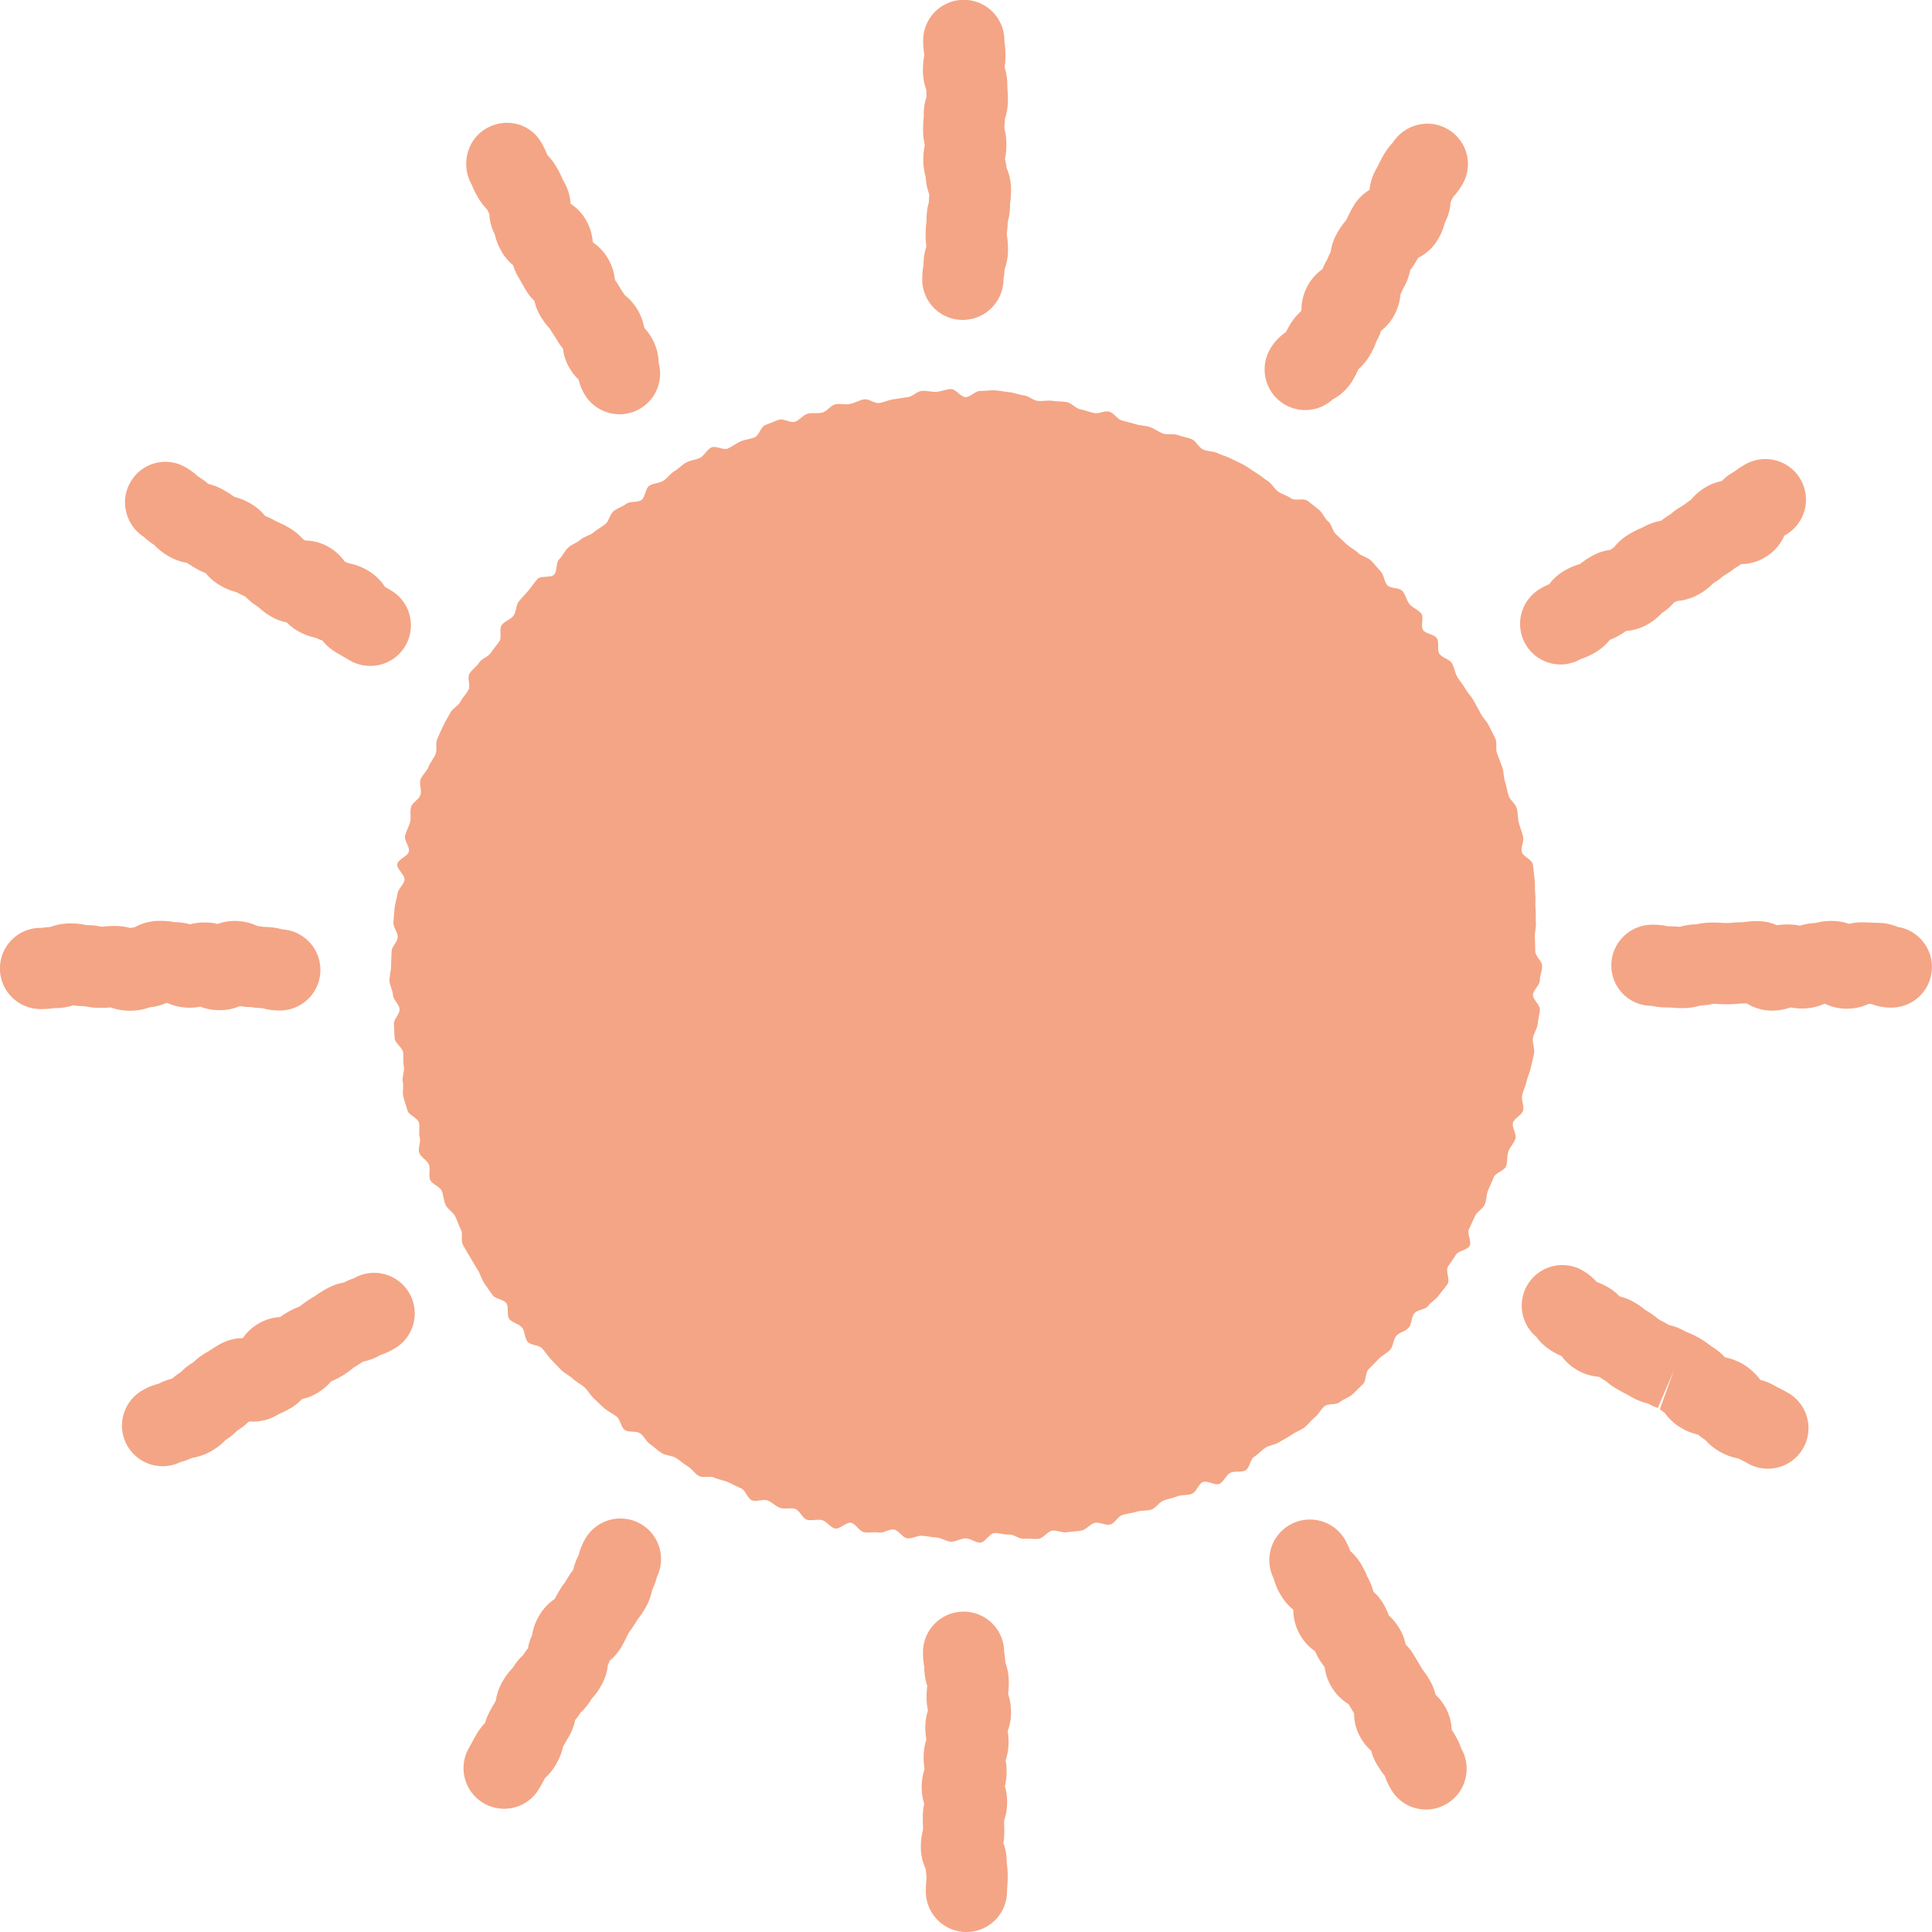
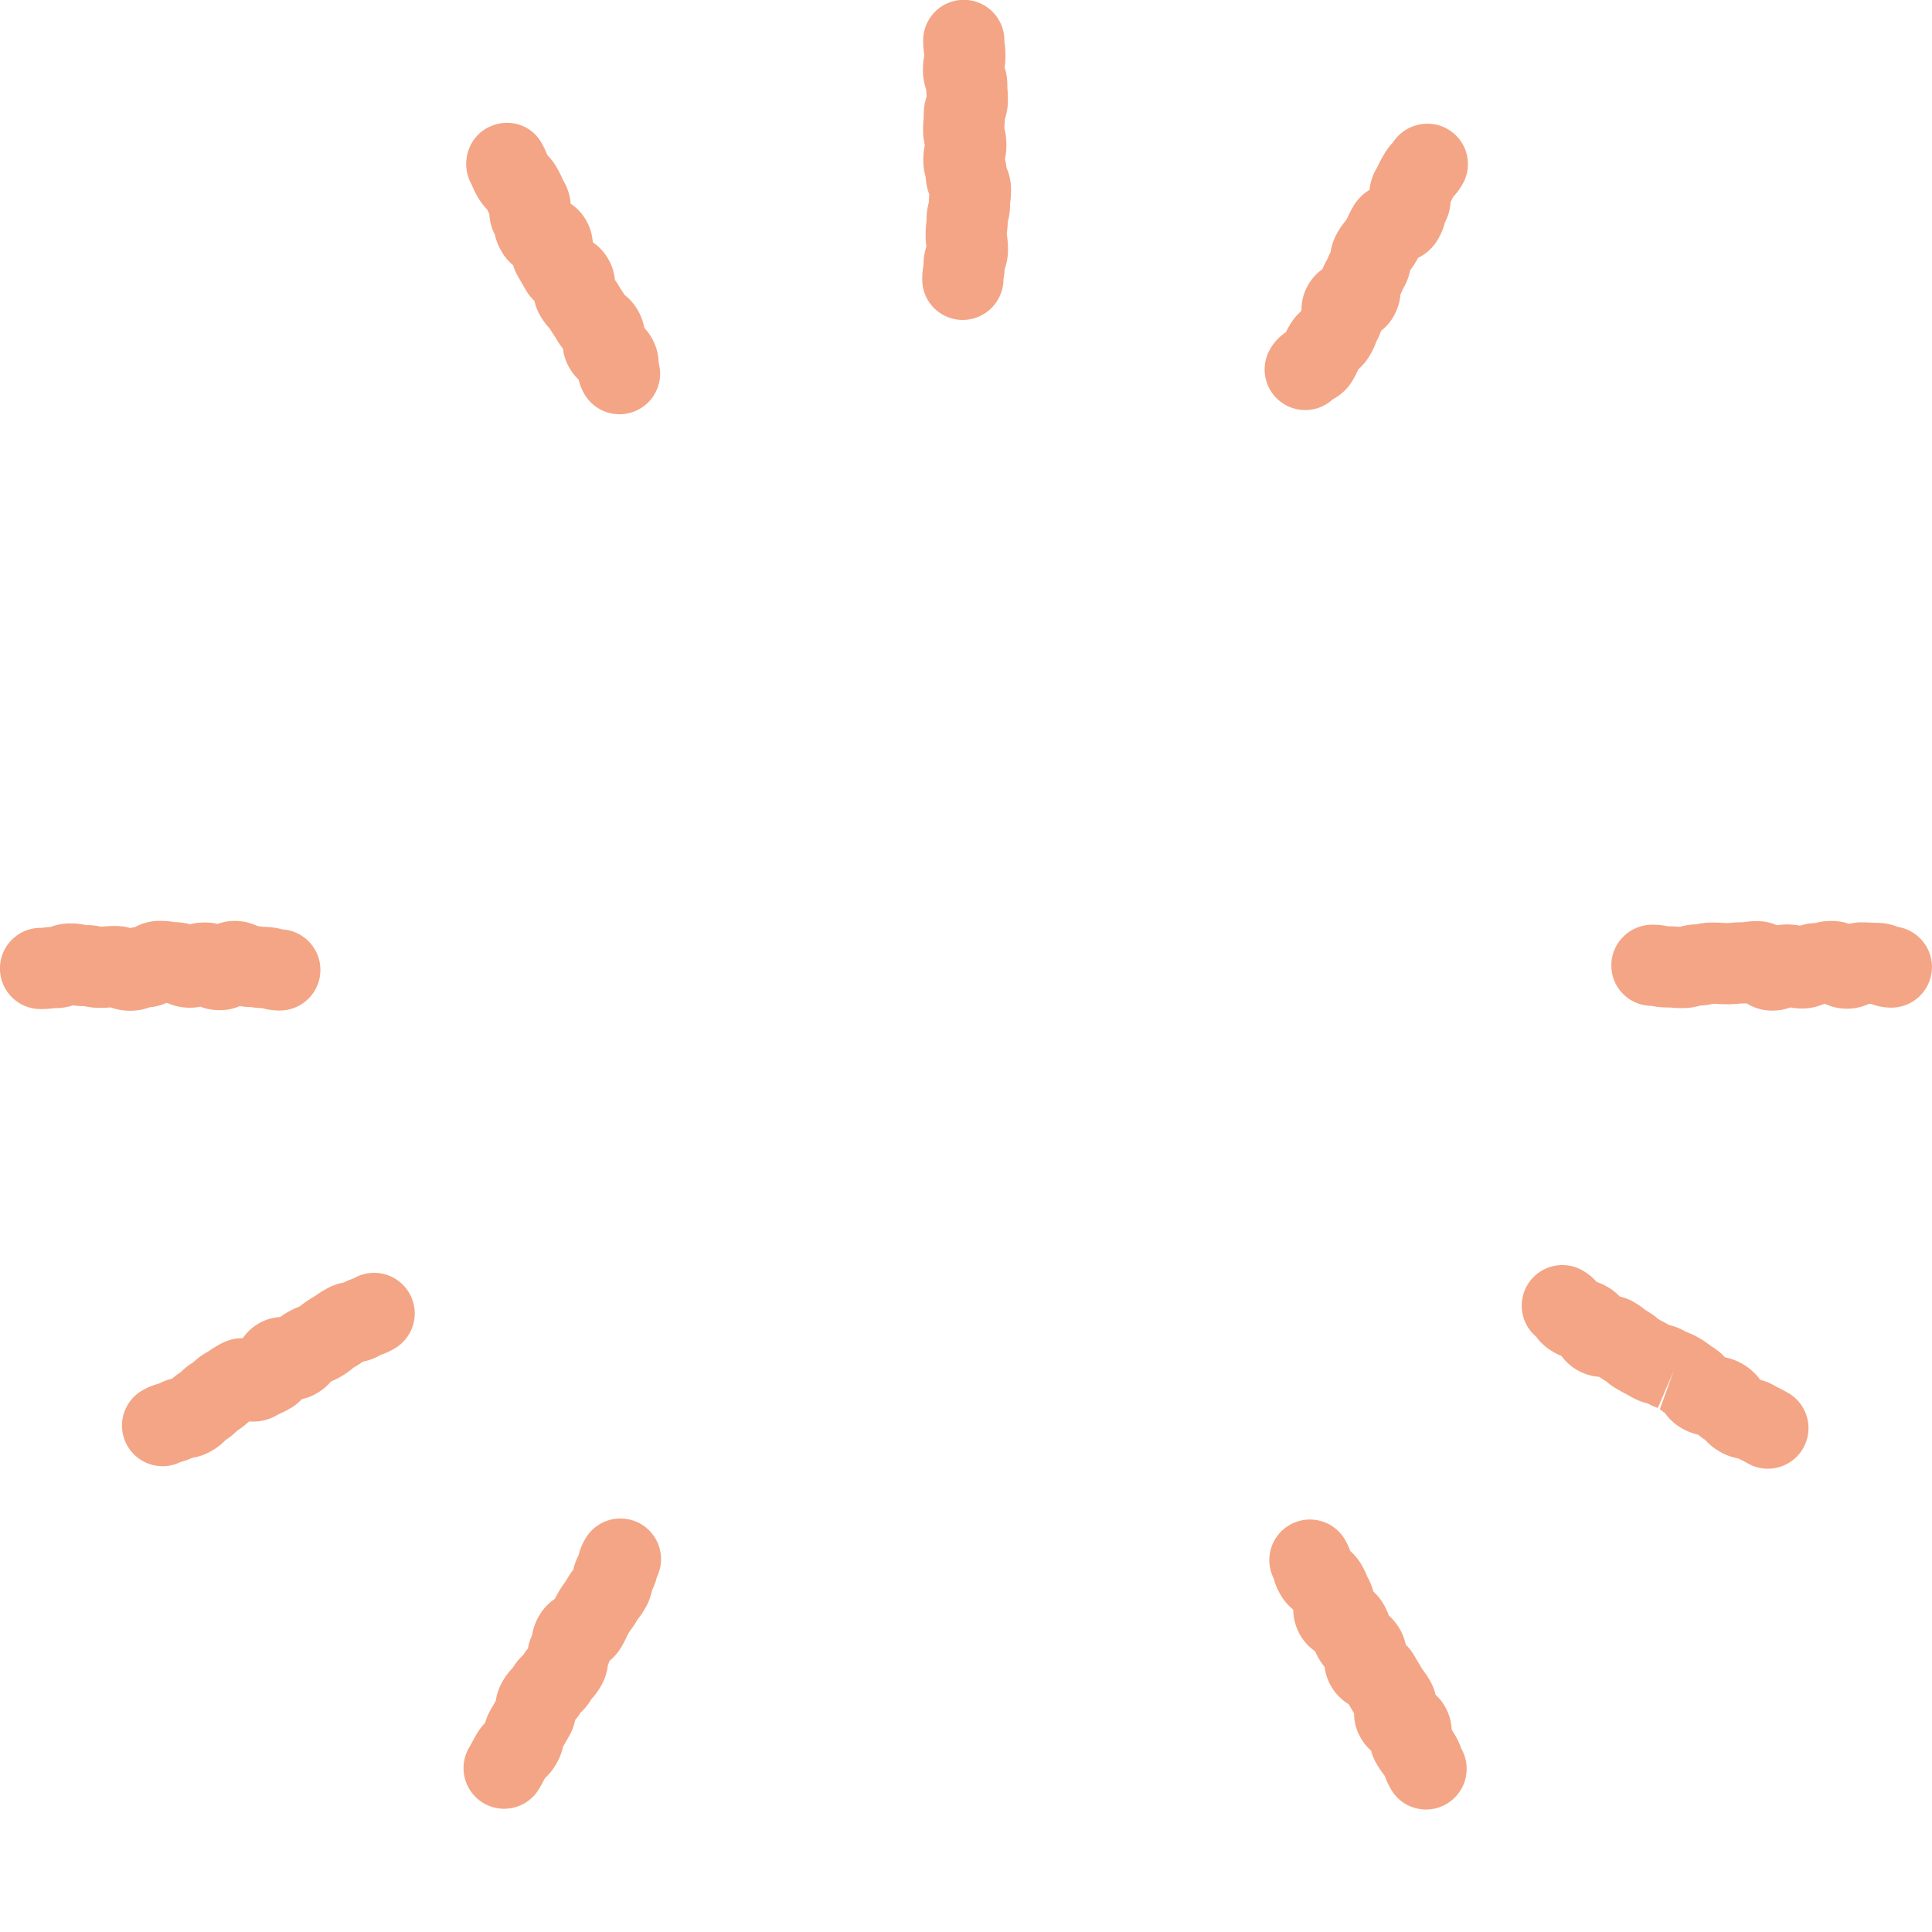
<svg xmlns="http://www.w3.org/2000/svg" xml:space="preserve" width="126.972" height="126.973" viewBox="0 0 33.595 33.595">
  <defs>
    <clipPath id="a" clipPathUnits="userSpaceOnUse">
      <path d="M-1543.084 162.737h1600v-1200h-1600Z" />
    </clipPath>
    <clipPath id="b" clipPathUnits="userSpaceOnUse">
      <path d="M-1514.531 130.89h1600v-1200h-1600Z" />
    </clipPath>
    <clipPath id="c" clipPathUnits="userSpaceOnUse">
      <path d="M-1491.154 125.524h1600v-1200h-1600Z" />
    </clipPath>
    <clipPath id="d" clipPathUnits="userSpaceOnUse">
-       <path d="M-1474.208 141.619h1600v-1200h-1600Z" />
-     </clipPath>
+       </clipPath>
    <clipPath id="e" clipPathUnits="userSpaceOnUse">
      <path d="M-1473.475 164.943h1600v-1200h-1600Z" />
    </clipPath>
    <clipPath id="f" clipPathUnits="userSpaceOnUse">
      <path d="M-1479.382 181.073h1600v-1200h-1600Z" />
    </clipPath>
    <clipPath id="g" clipPathUnits="userSpaceOnUse">
      <path d="M-1499.122 193.667h1600v-1200h-1600Z" />
    </clipPath>
    <clipPath id="h" clipPathUnits="userSpaceOnUse">
      <path d="M-1514.705 210.352h1600v-1200h-1600Z" />
    </clipPath>
    <clipPath id="i" clipPathUnits="userSpaceOnUse">
      <path d="M-1531.04 194.925h1600v-1200h-1600Z" />
    </clipPath>
    <clipPath id="j" clipPathUnits="userSpaceOnUse">
      <path d="M-1549.435 184.96h1600v-1200h-1600Z" />
    </clipPath>
    <clipPath id="k" clipPathUnits="userSpaceOnUse">
      <path d="M-1554.423 164.936h1600v-1200h-1600Z" />
    </clipPath>
    <clipPath id="l" clipPathUnits="userSpaceOnUse">
-       <path d="M-1550.626 139.633h1600v-1200h-1600Z" />
-     </clipPath>
+       </clipPath>
    <clipPath id="m" clipPathUnits="userSpaceOnUse">
      <path d="M-1535.693 122.198h1600v-1200h-1600Z" />
    </clipPath>
  </defs>
-   <path d="M0 0c0-.239-.11-.479-.116-.717-.006-.239-.324-.464-.336-.701-.012-.238.36-.5.342-.737-.018-.238-.089-.474-.112-.711s-.202-.458-.231-.694c-.03-.237.092-.496.056-.732s-.116-.468-.157-.702c-.042-.235-.164-.456-.212-.689-.048-.234-.166-.452-.22-.684s.11-.519.05-.75-.437-.375-.502-.604c-.066-.23.193-.557.122-.784s-.275-.415-.352-.64-.027-.499-.11-.722c-.083-.224-.515-.313-.604-.534s-.187-.433-.281-.651-.068-.489-.168-.705c-.099-.216-.371-.346-.476-.56s-.187-.433-.297-.644c-.111-.211.147-.62.031-.828s-.554-.232-.675-.437c-.122-.205-.268-.389-.394-.591s.117-.642-.014-.841-.301-.378-.437-.573-.378-.32-.519-.511c-.141-.192-.543-.184-.689-.372s-.116-.513-.266-.697c-.151-.185-.464-.229-.619-.41s-.141-.506-.301-.683c-.159-.176-.398-.278-.562-.451q-.246-.256-.499-.506c-.169-.168-.107-.574-.28-.738-.172-.164-.339-.344-.515-.503-.177-.16-.442-.226-.623-.381-.18-.155-.572-.055-.757-.206-.184-.15-.286-.399-.474-.545-.188-.145-.324-.359-.516-.5s-.428-.219-.623-.355-.412-.236-.611-.367-.469-.142-.671-.268-.355-.324-.56-.445c-.205-.12-.227-.563-.435-.678s-.538-.01-.749-.121c-.211-.11-.315-.435-.529-.54s-.614.182-.83.082-.306-.478-.525-.572-.501-.036-.722-.125c-.221-.088-.458-.127-.681-.21s-.374-.367-.599-.444c-.225-.076-.491-.032-.718-.103s-.468-.091-.697-.157c-.229-.065-.382-.417-.613-.476-.23-.06-.525.135-.757.082s-.417-.33-.651-.378c-.233-.048-.48-.045-.715-.086-.234-.042-.502.112-.737.077s-.432-.368-.668-.398-.487.027-.725.003c-.237-.024-.498.223-.736.205-.237-.018-.478.086-.716.074s-.459-.465-.699-.471c-.237-.006-.481.21-.721.21-.238 0-.481-.171-.718-.165-.239.006-.472.193-.71.205s-.472.07-.709.088c-.238.018-.494-.152-.73-.129-.237.024-.433.407-.669.437-.237.029-.505-.185-.741-.149s-.49-.027-.725.015-.405.415-.639.463-.561-.333-.793-.279c-.233.054-.409.352-.639.411-.231.06-.509-.046-.738.019-.23.066-.359.464-.586.535-.228.072-.509-.029-.734.048-.226.078-.403.286-.626.368-.224.083-.544-.084-.765.004-.222.089-.311.493-.53.587s-.424.206-.64.306-.466.12-.68.225c-.213.105-.55-.031-.761.08-.211.11-.347.364-.555.479-.208.116-.379.295-.584.416s-.492.107-.694.233-.371.306-.57.438c-.198.131-.301.401-.496.537-.196.136-.566.028-.758.169s-.212.51-.4.656-.409.248-.593.398c-.185.151-.34.333-.52.489-.181.155-.287.388-.464.548-.176.16-.401.262-.573.426-.173.164-.406.263-.574.431q-.251.254-.496.513c-.164.172-.291.377-.45.554s-.557.147-.712.327-.128.517-.279.702c-.15.184-.478.231-.624.419-.145.189-.009.591-.15.783s-.541.199-.677.394-.279.392-.411.591-.193.446-.319.648-.247.411-.368.616c-.12.205-.245.411-.361.619s.01.545-.101.757c-.11.21-.176.439-.281.653-.105.213-.373.347-.472.563-.1.216-.099.475-.193.694s-.479.318-.568.539.025.522-.058.745-.403.364-.48.59c-.077.224.096.535.025.762s.023.501-.042.73-.502.356-.561.587-.153.459-.206.691c-.054.231.022.496-.025.73-.048.233.093.503.051.738-.042.233-.001.478-.037.713s-.38.427-.41.664c-.03.236-.018.48-.042.718-.024.236.298.502.28.74-.018.237-.314.455-.326.693s-.166.474-.172.713c-.006.237.079.481.079.72s.019.479.025.717.288.465.3.702c.011.239-.23.491-.212.728q.026.358.06.714c.024.237.113.468.143.704.029.237.31.436.346.671.036.237-.4.55-.358.785.041.235.527.385.574.619.048.234-.244.541-.19.772.054.233.191.447.251.678.059.231-.024.504.042.733.066.23.397.381.469.608.071.228-.076.528.001.753.077.226.309.399.391.622.083.224.261.41.349.631.089.221-.014.523.08.741.094.219.197.437.297.654.1.216.236.418.341.632.105.213.39.336.5.546s.287.383.402.591-.072.59.049.795.351.347.477.549.443.28.574.478c.131.199.287.375.423.57.136.196-.029.606.112.798s.435.27.581.458.113.522.263.706c.151.185.322.359.477.54.155.18.283.392.443.568.16.177.657.041.821.213.164.173.079.587.247.755s.271.411.444.575c.172.164.435.237.612.396.176.16.459.2.639.355.181.155.399.263.583.413.185.151.219.491.407.637s.434.219.626.36c.191.141.547.049.742.185.195.137.186.571.385.703.199.131.49.119.692.246.202.125.343.353.548.474.205.12.374.311.582.427s.477.124.688.234.334.401.548.506.601-.151.817-.051c.216.099.404.255.623.349s.467.11.688.198.308.525.531.608.445.185.67.262.559-.172.786-.101.398.33.627.396c.228.065.494-.004.725.056.23.059.406.353.638.407s.497-.03.731.018.451.186.687.228c.233.041.517-.214.752-.178.235.035.457.149.694.179.235.03.468.082.705.106s.455.291.693.309.485-.056.723-.044c.237.012.476.129.715.135.238.006.482-.398.721-.398s.481.311.718.305c.239-.006.483.042.721.03s.477-.073.714-.091c.238-.018.47-.132.706-.155.238-.024.452-.244.688-.273.237-.03.485.038.72.003.237-.036.48-.023.715-.065s.426-.302.659-.35.453-.133.685-.186c.233-.054.52.128.75.068.231-.06.391-.37.62-.435.229-.066.457-.114.684-.185.228-.072.476-.064.701-.141.226-.077.418-.235.641-.317s.512.013.733-.076c.221-.088.47-.111.688-.205.219-.095.339-.408.555-.507s.49-.071.704-.175c.214-.106.453-.159.664-.27.211-.11.434-.199.642-.315s.396-.267.601-.388c.206-.121.383-.286.585-.412.202-.127.313-.388.511-.519.199-.131.439-.194.635-.33.195-.136.608.028.799-.113s.378-.299.566-.445.273-.428.458-.578c.184-.151.211-.487.392-.642s.342-.325.519-.484c.176-.16.398-.265.57-.429.173-.165.463-.206.632-.375.168-.168.312-.362.476-.534s.16-.498.319-.674c.16-.177.596-.109.751-.29.155-.18.196-.46.346-.645.151-.184.429-.27.575-.458s-.045-.629.096-.821.536-.199.672-.395c.136-.195-.003-.574.129-.773.131-.198.483-.251.61-.453.126-.202.145-.468.266-.673s.285-.383.4-.591.299-.379.41-.591c.11-.21.238-.413.343-.627s.308-.384.408-.6.226-.426.32-.645c.094-.218-.002-.518.087-.739q.13-.332.253-.667c.082-.223.058-.483.135-.708s.104-.462.175-.69c.071-.226.338-.393.404-.622.065-.229.04-.482.099-.713s.159-.45.213-.683c.053-.231-.116-.509-.068-.742.047-.233.504-.388.546-.623s.05-.478.086-.713.003-.483.033-.72c.03-.235-.01-.481.014-.718s.002-.478.019-.717c.018-.236-.063-.478-.051-.717.012-.237.014-.473.02-.712C-.333.475 0 .239 0 0" clip-path="url(#a)" style="fill:#f4a585;fill-opacity:1;fill-rule:nonzero;stroke:none" transform="matrix(.353 0 0 -.353 26.816 16.797)" />
  <path d="M0 0a1.99 1.99 0 0 0-2.001 1.986c0 .356.03.535.062.713.002.389.065.687.142.921a4 4 0 0 0-.037.589c0 .305.019.458.037.611.004.032.008.063.008.127 0 .366.054.636.114.852.003.162.013.277.024.377a2.7 2.7 0 0 0-.179.854 3 3 0 0 0-.118.862c0 .304.033.529.074.72a3 3 0 0 0-.085.751c0 .271.012.407.023.542.005.049.009.097.009.195 0 .381.064.67.141.904l-.003.046a6 6 0 0 0-.017.298 2.8 2.8 0 0 0-.161.951c0 .356.031.534.063.713l-.004.105a4 4 0 0 0-.047.651 2 2 0 1 0 4 0l.001-.047c.028-.198.052-.361.052-.686a3.6 3.6 0 0 0-.042-.593c.076-.233.135-.518.135-.877 0-.108.004-.163.008-.217.01-.129.02-.258.02-.515 0-.394-.068-.688-.148-.926a6 6 0 0 0-.021-.35c-.003-.033-.006-.065-.008-.113.058-.223.102-.471.102-.817 0-.294-.032-.514-.071-.701.032-.127.061-.268.077-.43.108-.246.223-.608.223-1.078 0-.316-.02-.474-.042-.631-.003-.026-.007-.053-.007-.105 0-.365-.053-.635-.114-.851-.004-.23-.021-.362-.036-.495a1 1 0 0 1-.008-.127c.031-.232.058-.401.058-.74 0-.408-.078-.722-.165-.965-.01-.217-.034-.354-.057-.49A2.014 2.014 0 0 0 0 0" clip-path="url(#b)" style="fill:#f4a585;fill-opacity:1;fill-rule:nonzero;stroke:none" transform="matrix(.353 0 0 -.353 16.743 5.563)" />
  <path d="M0 0h.011zm.236-.533.002-.003zm4.677-.69.003-.005zM.38-1.295zm7.803-5.718.001-.001zM6.45-10.009a2 2 0 0 0-1.736 1.004 2.6 2.6 0 0 0-.279.701c-.157.149-.315.34-.456.583a2.4 2.4 0 0 0-.316.946 3 3 0 0 0-.288.412c-.058.101-.091.149-.123.197-.064.096-.128.191-.234.374-.155.163-.309.35-.478.641-.146.254-.233.5-.282.725a2.5 2.5 0 0 0-.44.563l-.368.638c-.111.192-.188.38-.24.558a2.4 2.4 0 0 0-.57.672c-.191.332-.28.605-.332.834a2.5 2.5 0 0 0-.27 1.004l-.101.223a3.2 3.2 0 0 0-.483.648 4 4 0 0 0-.284.585c-.553.957-.242 2.217.714 2.769.958.554 2.162.263 2.714-.694.163-.282.224-.436.286-.588q.007-.019.004-.018c.155-.164.311-.351.48-.643.15-.259.209-.395.269-.531a1 1 0 0 1 .063-.127c.244-.421.322-.811.342-1.107q.47-.308.757-.807a2.5 2.5 0 0 0 .333-1.089c.25-.171.535-.431.763-.828.215-.372.3-.73.327-1.025.074-.1.15-.214.229-.351.058-.1.091-.149.123-.197l.128-.196a2.67 2.67 0 0 0 .967-1.619c.125-.134.25-.296.362-.492.282-.488.342-.935.347-1.237a2 2 0 0 0-1.928-2.528" clip-path="url(#c)" style="fill:#f4a585;fill-opacity:1;fill-rule:nonzero;stroke:none" transform="matrix(.353 0 0 -.353 8.496 3.67)" />
  <path d="M0 0h.011zm10.236-1.375.002-.001zm.868-4.949c-.338 0-.683.086-.998.268l-.642.372a2.5 2.5 0 0 0-.716.61 3 3 0 0 0-.334.139c-.254.051-.542.14-.884.337-.218.126-.396.27-.541.418a2.4 2.4 0 0 0-.756.283c-.3.173-.491.334-.646.481a2.9 2.9 0 0 0-.636.513c-.12.052-.24.104-.437.213a3 3 0 0 0-.795.327c-.329.19-.561.413-.725.614a3 3 0 0 0-.483.23c-.218.125-.327.2-.431.271-.264.044-.57.134-.913.332a3 3 0 0 0-.705.556c-.224.14-.377.269-.507.389-.9.582-1.205 1.786-.654 2.713a1.975 1.975 0 0 0 2.698.723c.293-.17.477-.321.629-.46.206-.123.365-.246.494-.363.229-.052.485-.142.768-.304.229-.133.338-.208.446-.283l.08-.054c.225-.057.479-.146.785-.322.331-.192.565-.415.728-.618.146-.055.305-.127.483-.229.059-.034.089-.047.119-.06.139-.06.279-.12.539-.27.338-.195.556-.395.72-.576l.111-.074a2.35 2.35 0 0 0 1.162-.321c.364-.211.614-.47.786-.717q.09-.036.186-.082c.261-.046.571-.136.927-.341a2.5 2.5 0 0 0 .868-.823l.276-.16a1.999 1.999 0 0 0-1.002-3.732" clip-path="url(#d)" style="fill:#f4a585;fill-opacity:1;fill-rule:nonzero;stroke:none" transform="matrix(.353 0 0 -.353 2.518 9.347)" />
  <path d="M0 0c-.396 0-.705.074-.95.164a5 5 0 0 0-.521-.023c-.351 0-.591.042-.796.087a2.6 2.6 0 0 0-.526.04 2.7 2.7 0 0 0-.879-.139c-.056 0-.083-.004-.111-.007a4 4 0 0 0-.622-.04 2 2 0 1 0 0 4c.054 0 .082.003.11.007.107.014.214.027.372.035.254.096.573.177.986.177.349 0 .585-.041.79-.085a3 3 0 0 0 .74-.081 1 1 0 0 0 .121.014c.137.013.274.026.549.026.3 0 .55-.043.76-.103q.108.028.229.049c.275.15.681.306 1.218.306.36 0 .541-.031.72-.064.299-.001.554-.046.764-.106.37.104.948.127 1.362.017q.396.15.837.149c.493 0 .872-.129 1.13-.254.114-.01.203-.024.293-.038.427-.005.709-.062.931-.125A2 2 0 0 0 7.377.01c-.37 0-.643.055-.861.117a4 4 0 0 0-.565.053q-.3.003-.541.05C4.774-.064 3.972-.008 3.475.199a2.8 2.8 0 0 0-.531-.051c-.47 0-.835.116-1.081.226l-.081.007A2.5 2.5 0 0 0 .977.17 2.8 2.8 0 0 0 0 0" clip-path="url(#e)" style="fill:#f4a585;fill-opacity:1;fill-rule:nonzero;stroke:none" transform="matrix(.353 0 0 -.353 2.26 17.575)" />
  <path d="m0 0-.002-.001zm-2.6-5.777-.002-.001zm-1.691-.538a2 2 0 0 0-1.003 3.732c.319.185.582.273.801.329a2.7 2.7 0 0 0 .663.247c.116.105.254.212.427.32.153.156.341.322.621.49.165.156.353.313.648.483.103.059.154.093.204.127.104.068.206.137.42.26q.554.32 1.17.32.3.445.779.721.504.29 1.063.319.144.112.327.219c.298.171.459.233.62.295.184.14.356.28.651.451.088.05.129.08.171.108.112.078.222.155.457.29.35.202.658.292.909.338.202.104.359.162.493.209a1.997 1.997 0 0 0 2.729-.734 2 2 0 0 0-.735-2.733 3.7 3.7 0 0 0-.684-.313 2.8 2.8 0 0 0-.869-.329l-.017-.013c-.111-.076-.221-.153-.452-.287a3.8 3.8 0 0 0-.605-.429 4 4 0 0 0-.493-.245 2.7 2.7 0 0 0-.72-.595 2.4 2.4 0 0 0-.713-.274A2.4 2.4 0 0 0 2-3.464a5 5 0 0 0-.514-.262 1 1 0 0 1-.14-.071 2.3 2.3 0 0 0-1.362-.312l-.062-.037a3.2 3.2 0 0 0-.545-.42 3 3 0 0 0-.564-.455 3 3 0 0 0-.691-.539 2.7 2.7 0 0 0-.958-.342 3 3 0 0 0-.569-.205 2 2 0 0 0-.886-.208" clip-path="url(#f)" style="fill:#f4a585;fill-opacity:1;fill-rule:nonzero;stroke:none" transform="matrix(.353 0 0 -.353 4.343 23.266)" />
  <path d="m0 0-.002-.003zm-5.702-1.828-.001-.002zm1.327-5.855-.002-.003zm-.733-1.276-.001-.002zm-2.091-1.644a2.002 2.002 0 0 0-1.733 2.997l.144.258c.052.099.103.196.215.389.147.254.298.441.44.588.057.203.144.428.292.685l.232.401c.04.277.13.6.338.962.177.305.341.499.494.656.179.293.358.489.52.639.08.129.157.234.232.324.034.195.093.41.201.641.043.271.132.591.341.955.238.411.529.673.78.841.041.081.093.179.169.311.148.258.237.378.326.498.021.03.043.059.079.121.146.253.243.384.335.502.047.211.121.445.262.713.058.233.147.498.332.818A2 2 0 0 0 .327.814 3 3 0 0 0 .091.17a2.8 2.8 0 0 0-.338-.893c-.166-.287-.27-.418-.373-.548a6 6 0 0 0-.37-.563 1 1 0 0 1-.079-.121 1.4 1.4 0 0 1-.084-.163c-.059-.126-.117-.252-.255-.491a2.5 2.5 0 0 0-.595-.703 3 3 0 0 0-.085-.22 2.6 2.6 0 0 0-.347-1.037 3.4 3.4 0 0 0-.461-.631 2.9 2.9 0 0 0-.54-.671 3 3 0 0 0-.26-.356 2.7 2.7 0 0 0-.317-.826l-.284-.494a2.9 2.9 0 0 0-.331-.844 2.9 2.9 0 0 0-.557-.702l-.072-.133c-.05-.094-.1-.19-.206-.373a2 2 0 0 0-1.736-1.004" clip-path="url(#g)" style="fill:#f4a585;fill-opacity:1;fill-rule:nonzero;stroke:none" transform="matrix(.353 0 0 -.353 11.307 27.709)" />
-   <path d="M0 0a2 2 0 0 0-2 2c0 .273.013.41.024.547.005.047.009.093.009.186-.015.136-.028.245-.038.366-.119.256-.24.626-.24 1.104 0 .358.051.623.108.835 0 .082-.003.136-.005.189-.004.11-.007.221-.007.441 0 .252.029.467.071.651a2.7 2.7 0 0 0-.126.822c0 .36.062.651.142.886a3.5 3.5 0 0 0-.046.587c0 .35.058.635.136.867-.032.17-.053.364-.053.605 0 .331.057.609.131.833-.042.184-.07.394-.07.64 0 .274.016.431.035.571-.082.24-.147.536-.147.911-.033.21-.064.387-.064.741a2 2 0 0 0 4 0c.026-.159.049-.299.059-.511.092-.25.169-.564.169-.972 0-.276-.017-.434-.035-.575.08-.238.144-.531.144-.903 0-.379-.076-.69-.165-.927.027-.156.043-.331.043-.544 0-.363-.062-.654-.144-.891a3.4 3.4 0 0 0 .047-.583c0-.268-.035-.498-.085-.694.063-.212.112-.472.112-.777 0-.392-.071-.695-.152-.931q0-.054.003-.098c.004-.11.008-.22.008-.441q-.001-.316-.045-.547c.09-.239.163-.546.163-.919.029-.254.051-.415.051-.736 0-.273-.012-.41-.024-.546A2 2 0 0 1 2 2a2 2 0 0 0-2-2" clip-path="url(#h)" style="fill:#f4a585;fill-opacity:1;fill-rule:nonzero;stroke:none" transform="matrix(.353 0 0 -.353 16.805 33.595)" />
  <path d="M6.317-9.386c-.689 0-1.358.357-1.727.998-.18.312-.241.484-.304.656-.15.205-.253.335-.417.619-.126.218-.207.43-.258.629a2.4 2.4 0 0 0-.509.624c-.259.446-.33.871-.329 1.214a5 5 0 0 0-.13.216l-.138.233a2.47 2.47 0 0 0-.865.888 2.4 2.4 0 0 0-.316.944 3 3 0 0 0-.287.412 3 3 0 0 0-.183.362c-.25.172-.52.426-.738.803A2.5 2.5 0 0 0-.222.434l-.015.035a2.7 2.7 0 0 0-.622.742c-.184.316-.27.566-.329.787a2 2 0 0 0 3.513 1.909c.123-.213.202-.395.259-.558.187-.165.381-.382.557-.685.161-.28.221-.43.283-.58.148-.263.242-.511.299-.735.175-.156.35-.357.5-.617.123-.213.202-.395.258-.557.183-.163.373-.377.544-.675.154-.265.242-.521.287-.756.147-.143.291-.32.417-.538l.165-.276c.054-.09.108-.179.212-.36a1 1 0 0 1 .066-.097c.094-.123.187-.247.342-.515.138-.239.223-.472.272-.689.164-.151.323-.34.462-.579.242-.42.32-.82.332-1.142.05-.075.103-.16.165-.267.183-.318.244-.489.306-.661a2.006 2.006 0 0 0-1.734-3.006" clip-path="url(#i)" style="fill:#f4a585;fill-opacity:1;fill-rule:nonzero;stroke:none" transform="matrix(.353 0 0 -.353 22.567 28.152)" />
  <path d="m0 0 .003-.002zm1.836-1.228.002-.001zm2.932-1.327c-.34 0-.685.087-.999.269-.105.061-.159.088-.213.115-.069.034-.138.068-.232.119a2.8 2.8 0 0 0-.922.338 2.8 2.8 0 0 0-.72.58 3 3 0 0 0-.351.258 2.8 2.8 0 0 0-.801.314 2.6 2.6 0 0 0-.832.75c-.101.07-.175.129-.248.188l.684 1.9L-.65.435a3.6 3.6 0 0 0-.499.226 3 3 0 0 0-.827.331 5 5 0 0 1-.252.139c-.098.052-.198.104-.392.217a3.5 3.5 0 0 0-.588.412 5 5 0 0 0-.334.211 2.5 2.5 0 0 0-1.077.333c-.36.207-.609.463-.778.697a3 3 0 0 0-.412.203c-.407.235-.66.504-.834.743a2 2 0 0 0-.443 2.53 2 2 0 0 0 2.732.731c.308-.177.527-.374.691-.562.164-.057.342-.135.549-.254.242-.14.433-.301.585-.462.216-.05.453-.135.696-.275.299-.172.434-.282.568-.392.35-.205.49-.323.63-.441a5 5 0 0 1 .269-.15c.076-.04.152-.08.271-.148.236-.056.502-.145.823-.33.206-.082.369-.144.665-.315.29-.167.421-.272.553-.378.316-.184.543-.386.708-.568a2.838 2.838 0 0 0 1.743-1.111c.217-.054.46-.143.727-.298.105-.06.158-.087.213-.114.11-.055.221-.11.434-.233a2 2 0 0 0-1.003-3.732" clip-path="url(#j)" style="fill:#f4a585;fill-opacity:1;fill-rule:nonzero;stroke:none" transform="matrix(.353 0 0 -.353 29.057 24.637)" />
  <path d="M0 0q-.685 0-1.255.356C-1.381.35-1.549.351-1.628.343-1.773.328-1.919.312-2.21.312c-.255 0-.383.009-.511.019-.047.002-.092.006-.173.007a3.3 3.3 0 0 0-.642-.087 3 3 0 0 0-.887-.128c-.272 0-.408.012-.544.023-.05.005-.098.009-.197.009-.359 0-.589.041-.775.08a1.985 1.985 0 0 0-1.984 1.998c0 1.105.912 1.999 2.017 1.999.359 0 .589-.041.775-.08a6 6 0 0 0 .581-.026c.219.065.476.118.814.123.218.05.456.089.792.089.255 0 .382-.009.51-.018a3 3 0 0 1 .378 0c.146.016.291.032.582.032.239.03.405.055.737.055q.519 0 .973-.205c.355.069.822.049 1.133-.019.202.067.452.121.747.13.225.059.475.104.825.104.325 0 .604-.059.838-.144.185.046.394.075.628.075.247 0 .371-.008.494-.015.061-.004.121-.008.242-.008.449 0 .788-.096 1.047-.203A2.001 2.001 0 0 0 5.876.146c-.42 0-.743.084-.995.183l-.117.004a2.54 2.54 0 0 0-1.09-.239c-.441 0-.798.11-1.073.242L2.558.332A2.65 2.65 0 0 0 1.471.104c-.22 0-.409.021-.575.053A2.6 2.6 0 0 0 0 0" clip-path="url(#k)" style="fill:#f4a585;fill-opacity:1;fill-rule:nonzero;stroke:none" transform="matrix(.353 0 0 -.353 30.816 17.573)" />
  <path d="m0 0-.003-.001Zm-3.764-2.312-.003-.001zm-2.865-5.924c-.69 0-1.36.361-1.731 1.003a2.007 2.007 0 0 0 .741 2.736c.165.096.304.163.424.214.167.221.413.47.776.679.294.17.538.259.744.315.157.123.293.227.562.381.34.198.668.285.945.32q.082.067.179.134c.173.215.411.45.776.662.28.162.433.223.584.285.368.208.695.308.958.354.124.104.271.21.456.317.149.126.29.246.607.428.043.025.063.041.084.056.087.068.173.135.31.222.171.21.406.439.765.646q.365.21.758.281.231.243.535.418c.065.037.097.061.13.084.117.085.233.17.483.315a2 2 0 1 0 2.002-3.463l-.067-.041a2.32 2.32 0 0 0-.981-1.086 2.3 2.3 0 0 0-1.146-.316A3 3 0 0 0 2-3.464c-.043-.025-.063-.041-.084-.057a4 4 0 0 0-.524-.351c-.132-.111-.259-.219-.508-.37a3 3 0 0 0-.68-.523 2.6 2.6 0 0 0-1.086-.344 2 2 0 0 0-.158-.07 2.6 2.6 0 0 0-.586-.512 3 3 0 0 0-.708-.563 2.5 2.5 0 0 0-1.064-.332 4 4 0 0 0-.327-.206 3 3 0 0 0-.476-.228 2.6 2.6 0 0 0-.738-.633 3.6 3.6 0 0 0-.698-.316 2 2 0 0 0-.992-.267" clip-path="url(#l)" style="fill:#f4a585;fill-opacity:1;fill-rule:nonzero;stroke:none" transform="matrix(.353 0 0 -.353 29.477 8.647)" />
  <path d="M0 0v-.001zm-.933-2.006-.004-.007zm-1.62-10.123-.002-.002zm-1.734-1a2.001 2.001 0 0 0-1.731 3c.234.404.526.666.781.837.043.087.096.191.174.325.183.317.381.536.563.697l.029.075a2.47 2.47 0 0 0 1.039 2.013q.073.202.198.418c.032.056.045.087.058.118.039.09.078.181.142.305.041.275.13.597.34.962.178.31.296.45.413.589.055.093.073.133.092.172.058.129.117.258.258.502q.307.53.814.836c.027.285.11.646.333 1.033.055.095.077.141.098.186.057.12.114.241.246.469.172.3.329.487.471.641.581.899 1.783 1.203 2.709.655a1.98 1.98 0 0 0 .725-2.703 3.3 3.3 0 0 0-.463-.631 2 2 0 0 1-.071-.141l-.055-.114a2.5 2.5 0 0 0-.282-1.007 3 3 0 0 0-.327-.801 2.3 2.3 0 0 0-.992-.937l-.083-.146a3.5 3.5 0 0 0-.308-.462 2.7 2.7 0 0 0-.326-.87c-.033-.057-.045-.087-.059-.118a5 5 0 0 0-.093-.207 2.6 2.6 0 0 0-.345-1.09 2.3 2.3 0 0 0-.612-.701 2.5 2.5 0 0 0-.225-.511c-.07-.189-.132-.361-.312-.672a2.8 2.8 0 0 0-.586-.719 4 4 0 0 0-.256-.507 2.5 2.5 0 0 0-1.001-.969 2 2 0 0 0-1.356-.527" clip-path="url(#m)" style="fill:#f4a585;fill-opacity:1;fill-rule:nonzero;stroke:none" transform="matrix(.353 0 0 -.353 24.209 2.496)" />
</svg>